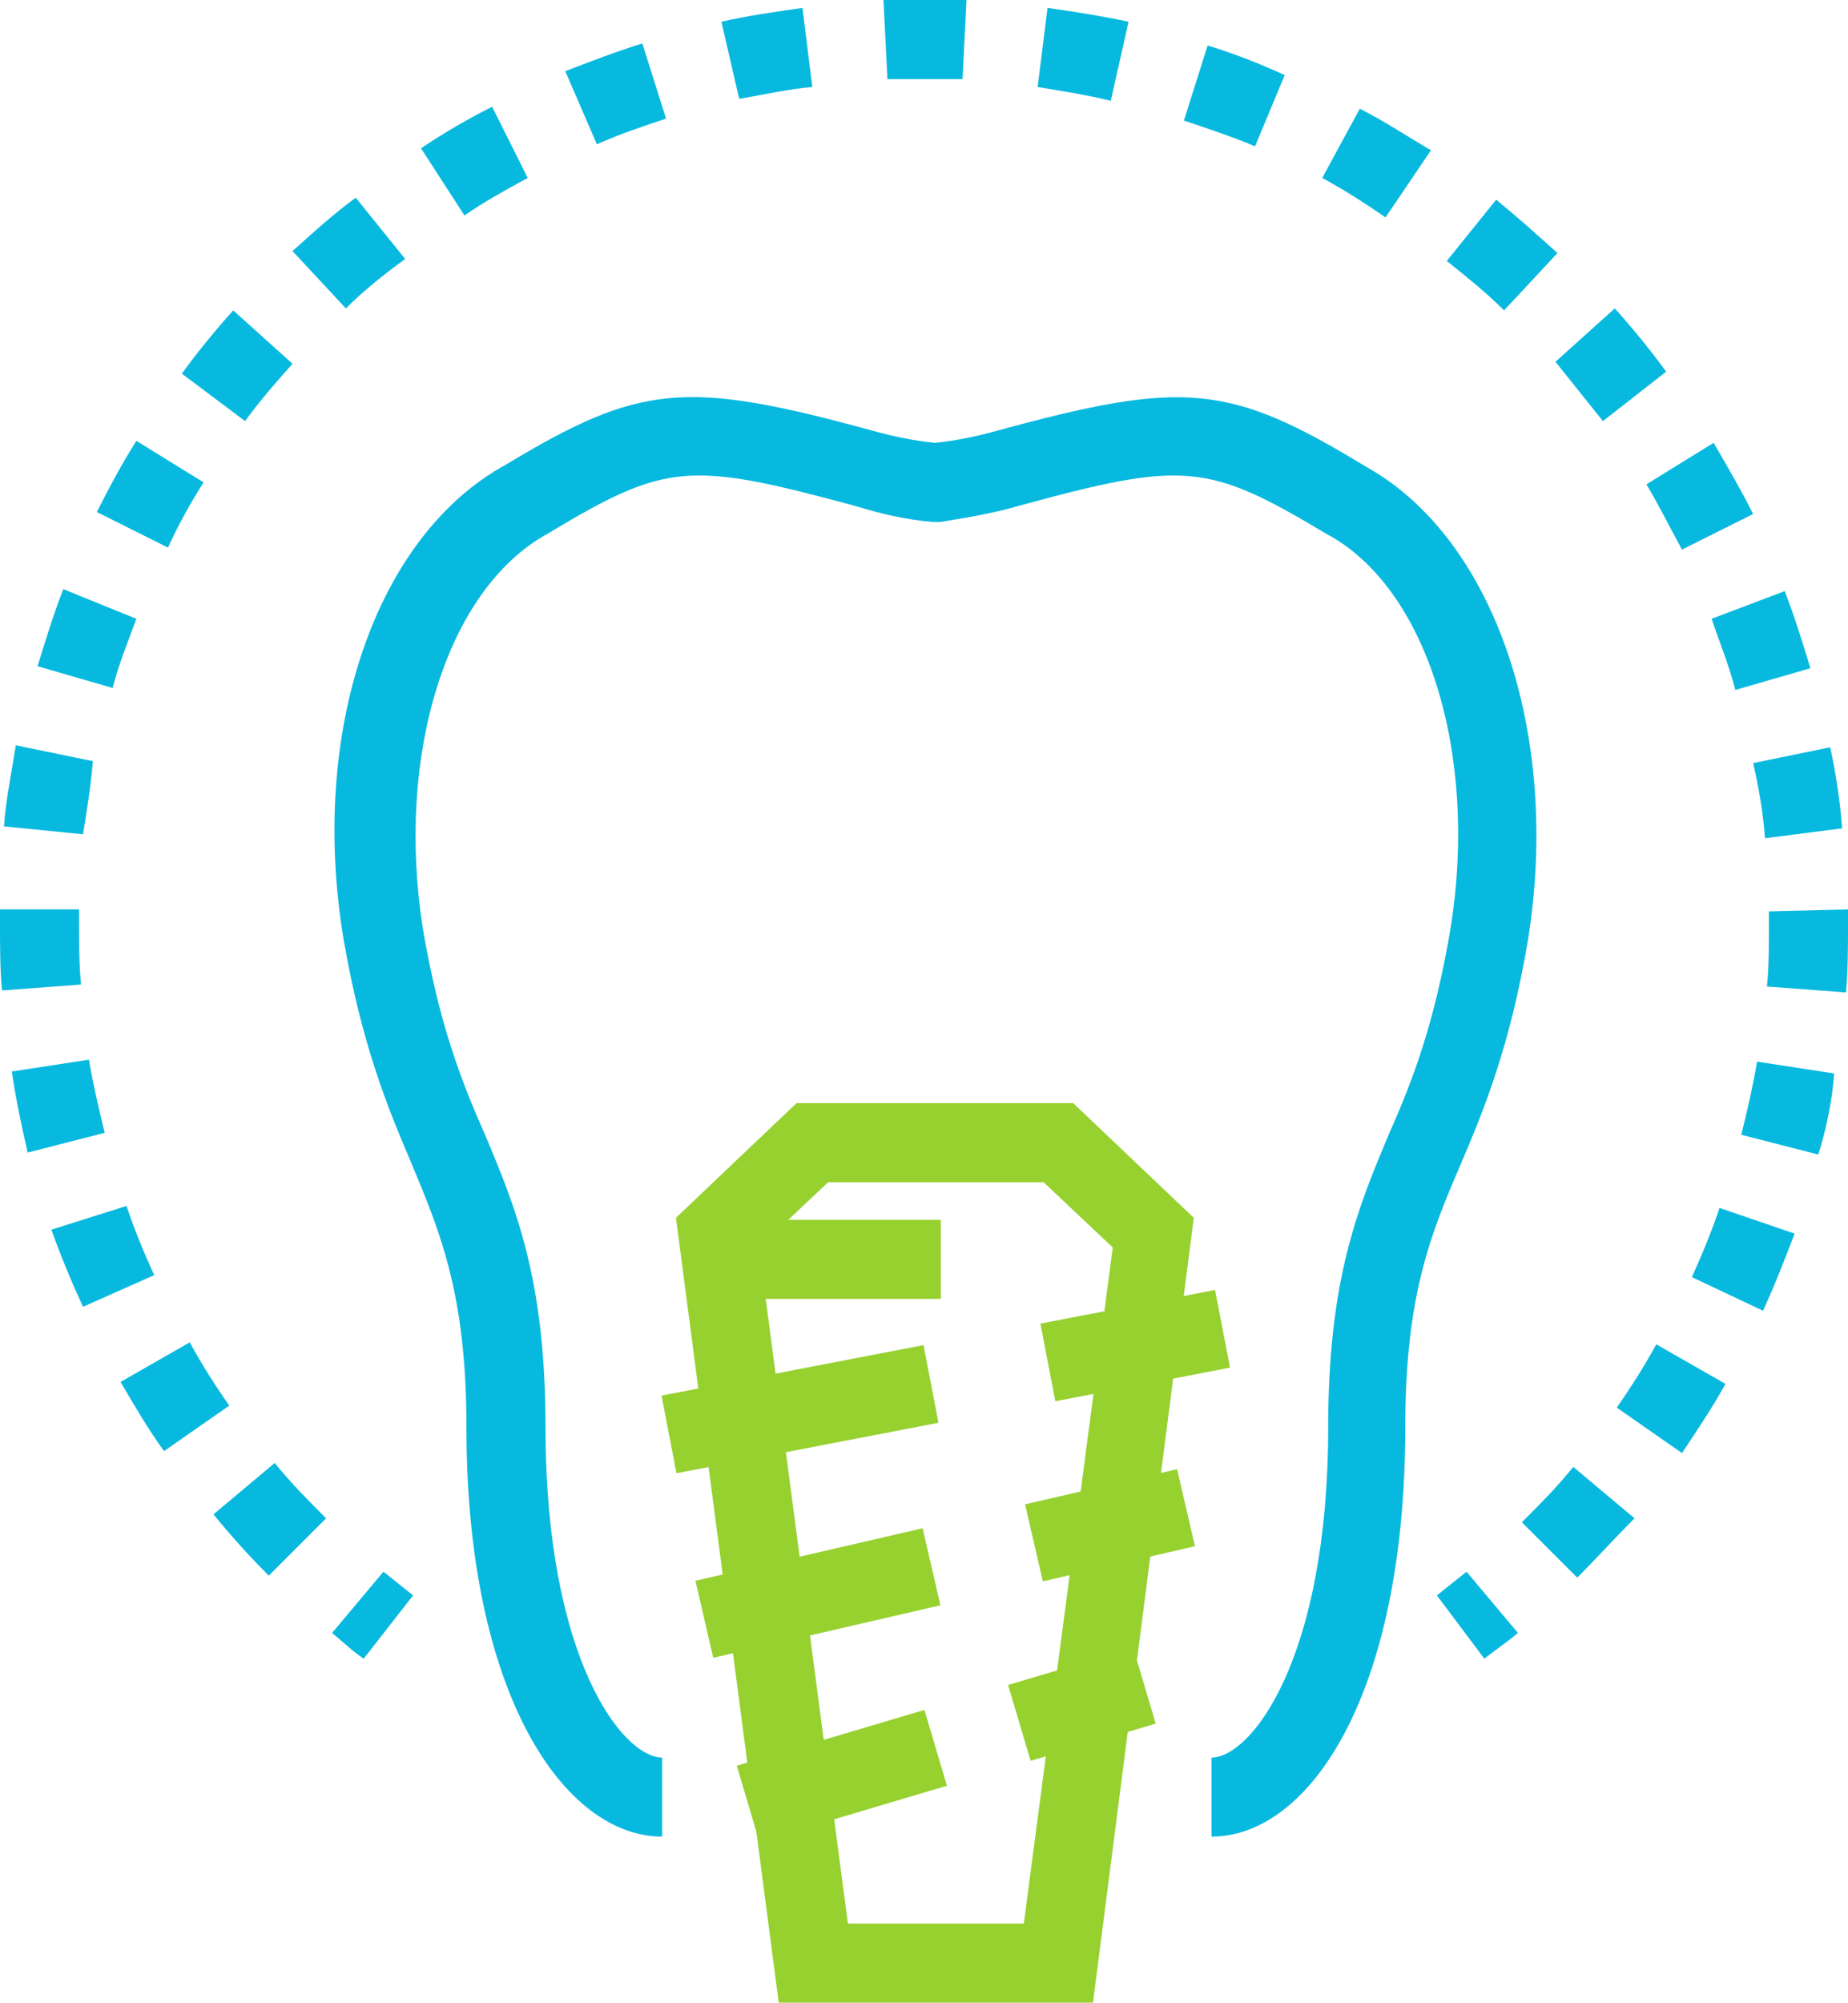
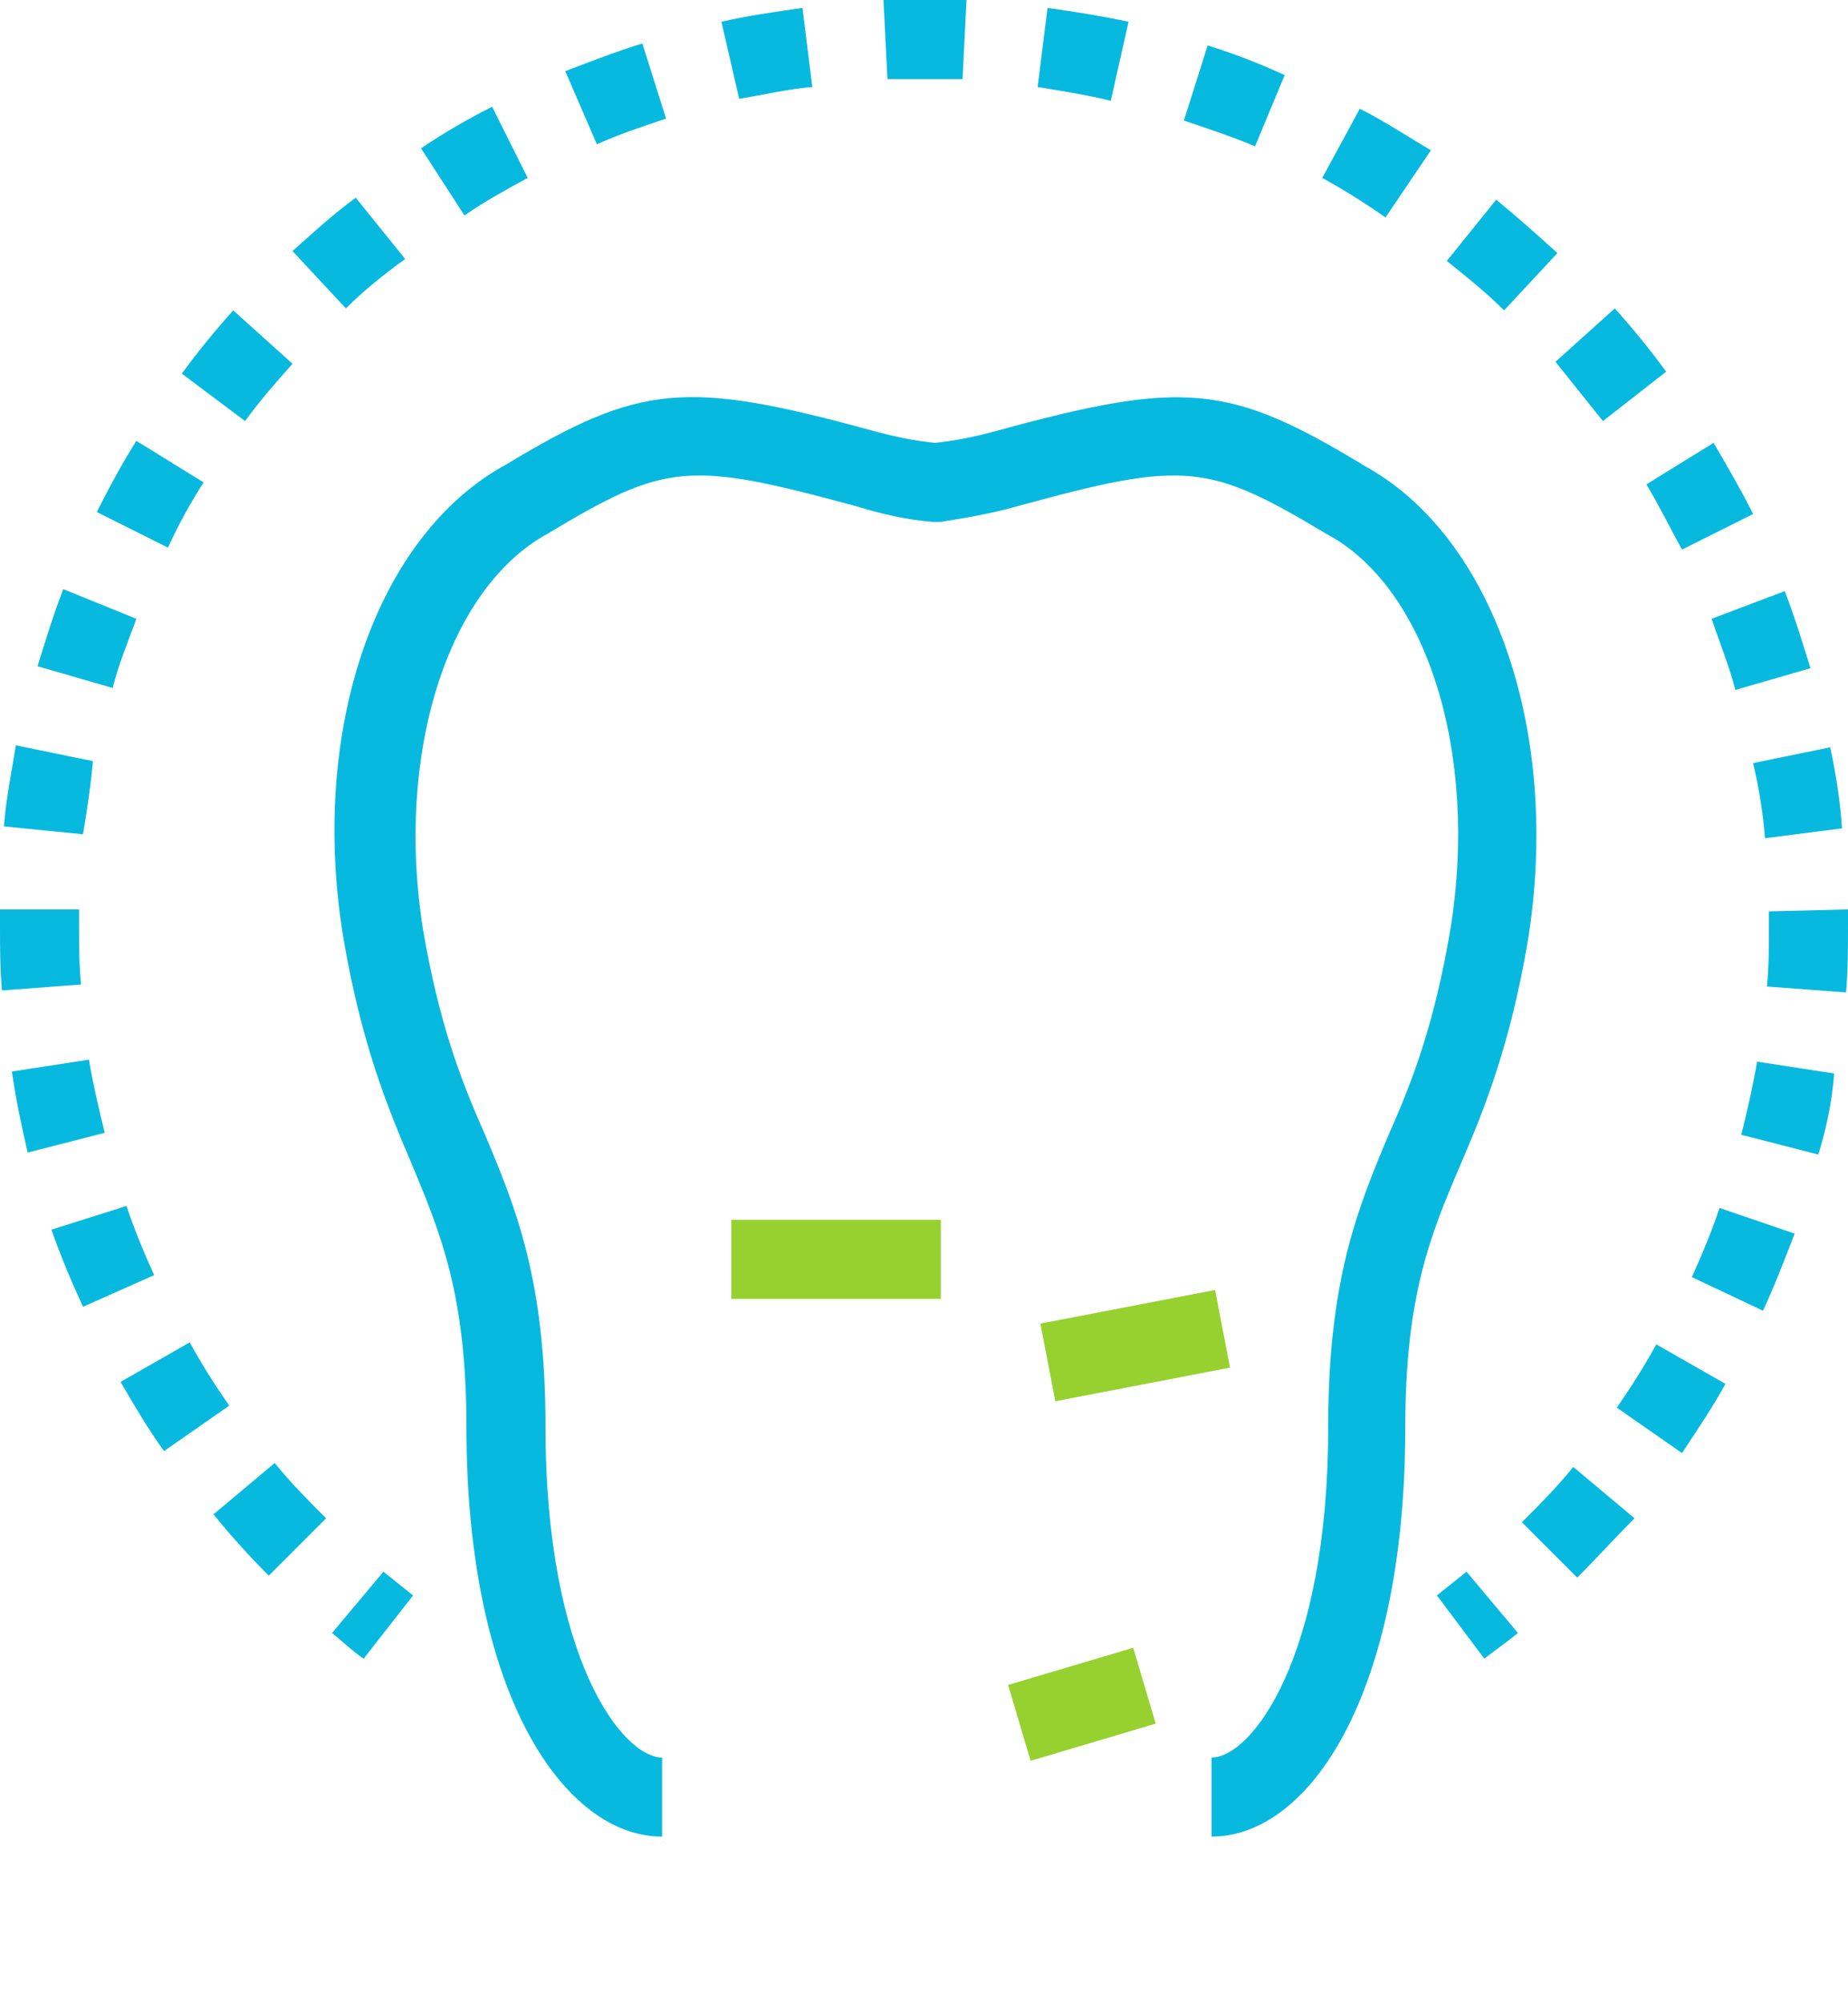
<svg xmlns="http://www.w3.org/2000/svg" version="1.1" id="Vrstva_1" x="0px" y="0px" viewBox="0 0 93.5 101.3" style="enable-background:new 0 0 93.5 101.3;" xml:space="preserve">
  <style type="text/css">
	.st0{fill:#08B9DF;}
	.st1{fill:#96D130;}
</style>
  <g>
    <path class="st0" d="M61.3,92.9v-4c2,0,5.9-5,5.9-16.7c0-7.5,1.5-11.1,3.1-14.9c1.2-2.7,2.3-5.6,3.1-10.4   c1.4-8.8-1.2-17.2-6.3-19.9c-6-3.6-7.2-3.7-15.6-1.4c-1.4,0.4-2.7,0.6-3.9,0.8l-0.2,0l-0.2,0c-1.3-0.1-2.6-0.4-3.9-0.8   c-8.5-2.3-9.6-2.2-15.6,1.4c-5.1,2.8-7.7,11.2-6.3,20c0.8,4.7,1.9,7.6,3.1,10.3c1.6,3.8,3.1,7.4,3.1,14.9c0,11.7,3.9,16.7,5.9,16.7   v4c-4.9,0-9.9-7.1-9.9-20.7c0-6.7-1.3-9.8-2.8-13.4c-1.2-2.8-2.5-6-3.4-11.2C15.6,37,19,27.1,25.6,23.5c6.8-4.1,9.1-4.3,18.6-1.7   c1.1,0.3,2.1,0.5,3.1,0.6c1-0.1,2-0.3,3.1-0.6c9.5-2.6,11.8-2.4,18.7,1.8c6.5,3.6,9.9,13.5,8.2,24c-0.9,5.3-2.2,8.5-3.4,11.3   c-1.5,3.5-2.8,6.6-2.8,13.3C71.1,85.8,66.2,92.9,61.3,92.9z" />
  </g>
  <g>
-     <path class="st1" d="M55.3,101.3H39.4l-5.2-39.7l6.1-5.8h14l6.1,5.8L55.3,101.3z M42.9,97.3h8.9l4.5-34.2l-3.5-3.3H41.9l-3.5,3.3   L42.9,97.3z" />
-   </g>
+     </g>
  <g>
    <g>
      <rect x="52.9" y="66.1" transform="matrix(0.982 -0.189 0.189 0.982 -11.802 12.039)" class="st1" width="9" height="4" />
    </g>
    <g>
-       <rect x="33.7" y="69.3" transform="matrix(0.982 -0.189 0.189 0.982 -12.722 8.908)" class="st1" width="13.5" height="4" />
-     </g>
+       </g>
  </g>
  <g>
    <g>
-       <rect x="52.2" y="75.2" transform="matrix(0.974 -0.225 0.225 0.974 -15.9 14.593)" class="st1" width="7.9" height="4" />
-     </g>
+       </g>
    <g>
-       <rect x="35.5" y="78.6" transform="matrix(0.974 -0.225 0.225 0.974 -17.075 11.39)" class="st1" width="11.8" height="4" />
-     </g>
+       </g>
  </g>
  <g>
    <g>
      <rect x="51.4" y="84.2" transform="matrix(0.959 -0.285 0.285 0.959 -22.285 19.131)" class="st1" width="6.6" height="4" />
    </g>
    <g>
-       <rect x="37.6" y="87.8" transform="matrix(0.959 -0.285 0.285 0.959 -23.805 15.829)" class="st1" width="9.9" height="4" />
-     </g>
+       </g>
  </g>
  <g>
    <rect x="37" y="61.7" class="st1" width="10.6" height="4" />
  </g>
  <g>
    <g>
      <path class="st0" d="M75.1,83.9l-2.4-3.2c0.5-0.4,1-0.8,1.5-1.2l2.6,3.1C76.2,83.1,75.6,83.5,75.1,83.9z" />
    </g>
    <g>
      <path class="st0" d="M79.8,79.8L77,77c0.9-0.9,1.8-1.8,2.6-2.8l3.1,2.6C81.7,77.8,80.8,78.8,79.8,79.8z M13.6,79.7    c-1-1-1.9-2-2.8-3.1l3.1-2.6c0.8,1,1.7,1.9,2.6,2.8L13.6,79.7z M85.1,73.5l-3.3-2.3c0.7-1,1.4-2.1,2-3.2l3.5,2    C86.7,71.1,85.9,72.3,85.1,73.5z M8.3,73.4c-0.8-1.1-1.5-2.3-2.2-3.5l3.5-2c0.6,1.1,1.3,2.2,2,3.2L8.3,73.4z M89.2,66.3l-3.6-1.7    c0.5-1.1,1-2.3,1.4-3.5l3.8,1.3C90.3,63.7,89.8,65,89.2,66.3z M4.2,66.1c-0.6-1.3-1.1-2.5-1.6-3.9L6.4,61c0.4,1.2,0.9,2.4,1.4,3.5    L4.2,66.1z M92,58.4l-3.9-1c0.3-1.2,0.6-2.5,0.8-3.7l3.9,0.6C92.7,55.7,92.4,57.1,92,58.4z M1.4,58.3c-0.3-1.3-0.6-2.7-0.8-4.1    l3.9-0.6c0.2,1.2,0.5,2.5,0.8,3.7L1.4,58.3z M93.4,50.2l-4-0.3c0.1-1,0.1-2.1,0.1-3.2l0-0.6l4-0.1l0,0.7    C93.5,47.9,93.5,49.1,93.4,50.2z M0.1,50.1C0,49,0,47.9,0,46.7L0,46L4,46l0,0.7c0,1,0,2.1,0.1,3.1L0.1,50.1z M89.3,42.4    c-0.1-1.3-0.3-2.5-0.6-3.8l3.9-0.8c0.3,1.4,0.5,2.7,0.6,4.1L89.3,42.4z M4.2,42.2l-4-0.4c0.1-1.4,0.4-2.8,0.6-4.1l3.9,0.8    C4.6,39.7,4.4,41,4.2,42.2z M87.8,34.9c-0.3-1.2-0.8-2.4-1.2-3.6l3.7-1.4c0.5,1.3,0.9,2.6,1.3,3.9L87.8,34.9z M5.7,34.8l-3.8-1.1    c0.4-1.3,0.8-2.6,1.3-3.9l3.7,1.5C6.5,32.4,6,33.6,5.7,34.8z M85.1,27.8c-0.6-1.1-1.2-2.3-1.8-3.3l3.4-2.1c0.7,1.2,1.4,2.4,2,3.6    L85.1,27.8z M8.5,27.7l-3.6-1.8c0.6-1.2,1.3-2.5,2-3.6l3.4,2.1C9.6,25.5,9,26.6,8.5,27.7z M81.1,21.3c-0.8-1-1.6-2-2.4-3l3-2.7    c0.9,1,1.8,2.1,2.6,3.2L81.1,21.3z M12.4,21.3l-3.2-2.4c0.8-1.1,1.7-2.2,2.6-3.2l3,2.7C14,19.3,13.2,20.2,12.4,21.3z M76.1,15.7    c-0.9-0.9-1.9-1.7-2.9-2.5l2.5-3.1c1.1,0.9,2.1,1.8,3.1,2.7L76.1,15.7z M17.5,15.6l-2.7-2.9c1-0.9,2.1-1.9,3.2-2.7l2.5,3.1    C19.4,13.9,18.4,14.7,17.5,15.6z M70.1,11C69.1,10.3,68,9.6,66.9,9l1.9-3.5c1.2,0.6,2.4,1.4,3.6,2.1L70.1,11z M23.5,10.9l-2.2-3.4    c1.2-0.8,2.4-1.5,3.6-2.1L26.7,9C25.6,9.6,24.5,10.2,23.5,10.9z M63.5,7.4c-1.2-0.5-2.4-0.9-3.6-1.3l1.2-3.8    c1.3,0.4,2.6,0.9,3.9,1.5L63.5,7.4z M30.2,7.3l-1.6-3.7c1.3-0.5,2.6-1,3.9-1.4L33.7,6C32.5,6.4,31.3,6.8,30.2,7.3z M56.2,5.1    c-1.2-0.3-2.5-0.5-3.7-0.7l0.5-4c1.4,0.2,2.7,0.4,4.1,0.7L56.2,5.1z M37.4,5l-0.9-3.9c1.3-0.3,2.7-0.5,4.1-0.7l0.5,4    C39.9,4.5,38.6,4.8,37.4,5z M48.7,4C47.5,4,46.2,4,44.9,4l-0.2-4C46.1,0,47.5,0,48.9,0L48.7,4z" />
    </g>
    <g>
      <path class="st0" d="M18.4,83.9c-0.6-0.4-1.1-0.9-1.6-1.3l2.6-3.1c0.5,0.4,1,0.8,1.5,1.2L18.4,83.9z" />
    </g>
  </g>
</svg>